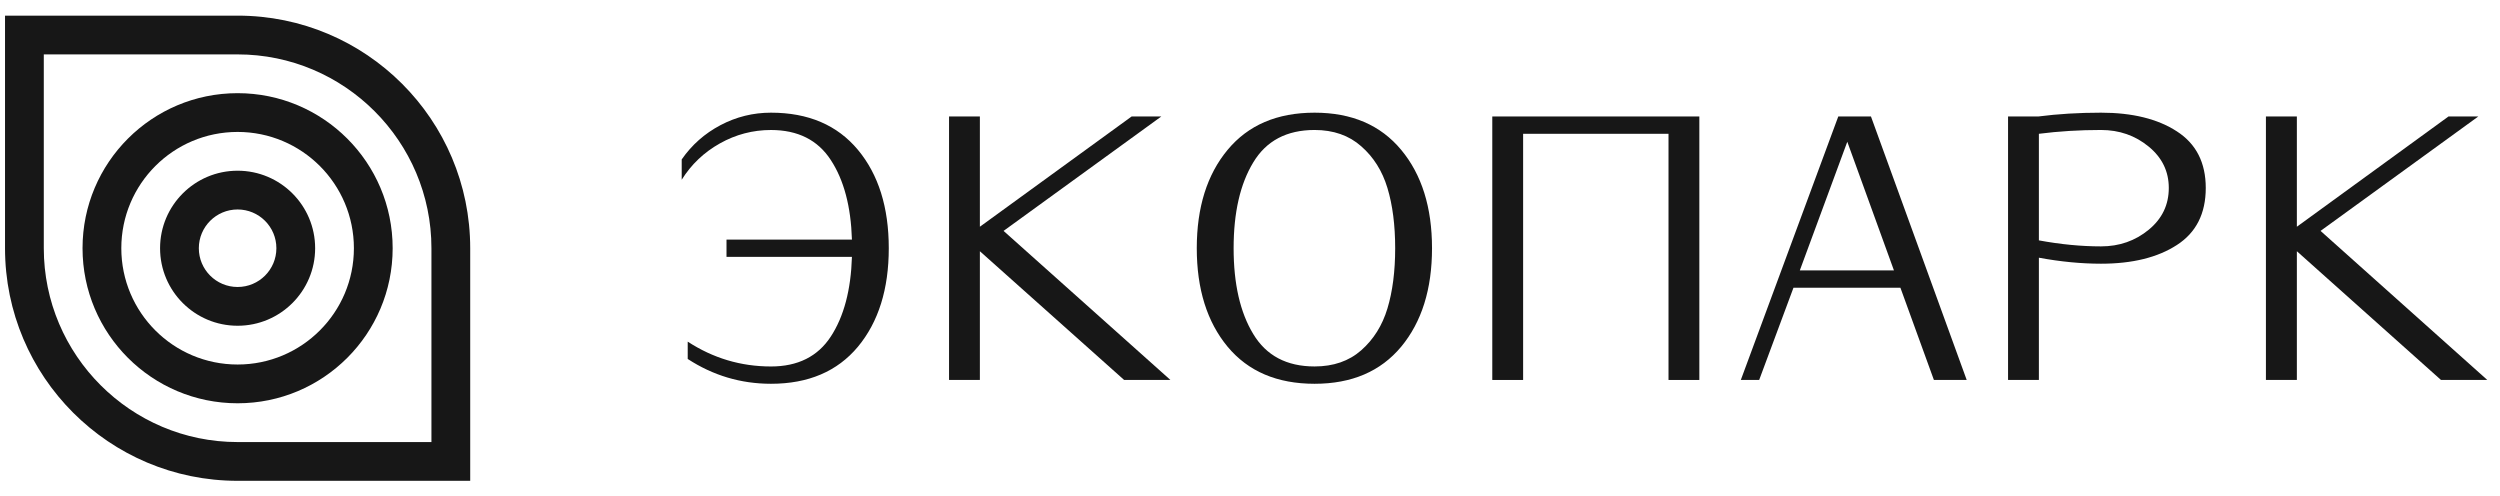
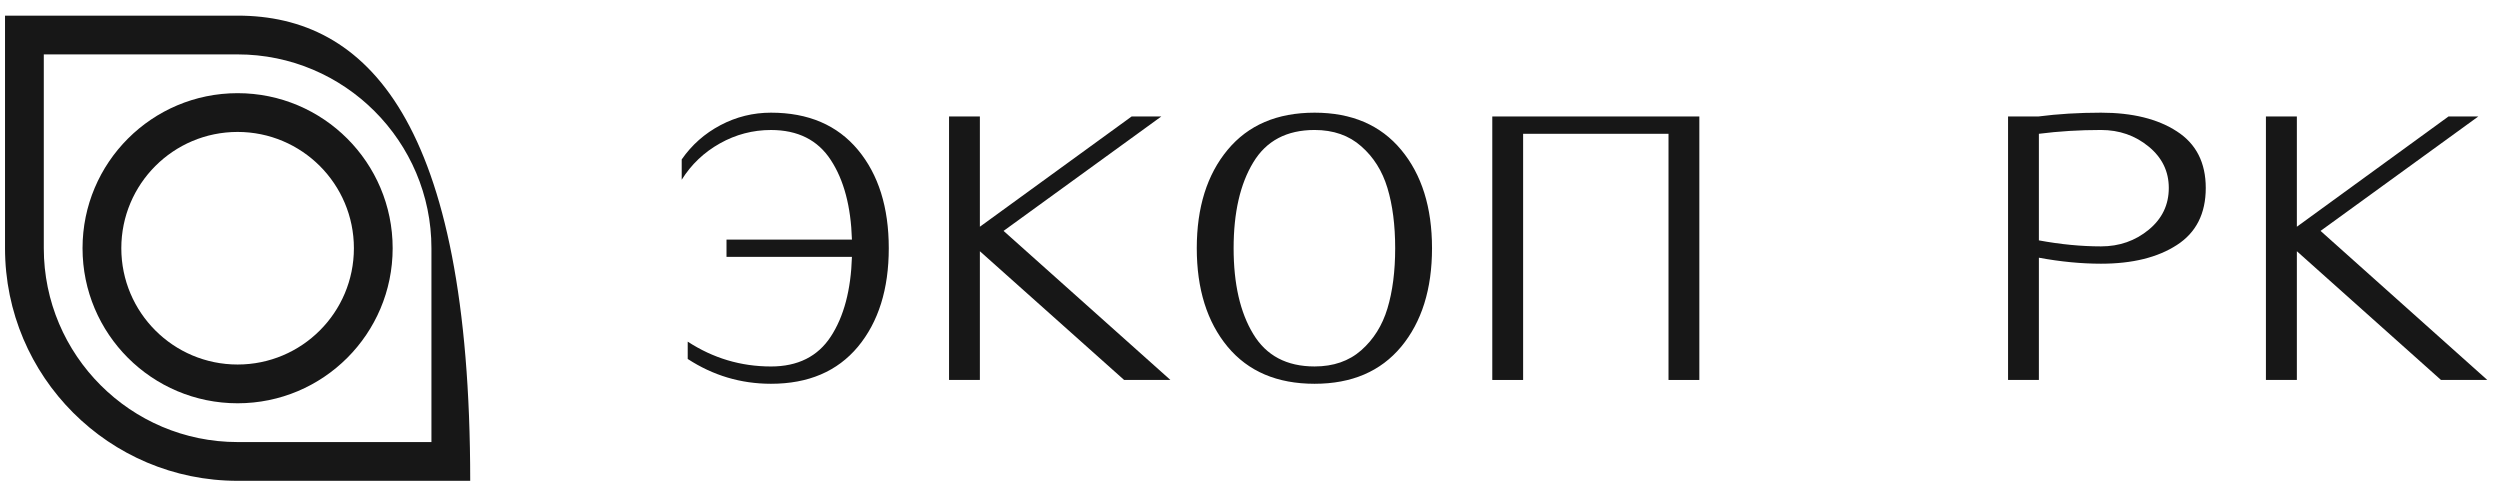
<svg xmlns="http://www.w3.org/2000/svg" width="141" height="28" viewBox="0 0 141 28" fill="none">
-   <path fill-rule="evenodd" clip-rule="evenodd" d="M13.401 0.882C0.283 0.882 0.283 0.882 0.283 0.882V14C0.283 21.244 6.157 27.118 13.401 27.118C26.52 27.118 26.52 27.118 26.52 27.118V14C26.52 6.756 20.646 0.882 13.401 0.882ZM24.333 24.932C13.401 24.932 13.401 24.932 13.401 24.932C7.374 24.932 2.47 20.027 2.47 14C2.47 3.068 2.47 3.068 2.47 3.068H13.401C19.429 3.068 24.333 7.973 24.333 14C24.333 24.932 24.333 24.932 24.333 24.932Z" fill="#171717" />
+   <path fill-rule="evenodd" clip-rule="evenodd" d="M13.401 0.882C0.283 0.882 0.283 0.882 0.283 0.882V14C0.283 21.244 6.157 27.118 13.401 27.118C26.52 27.118 26.52 27.118 26.52 27.118C26.52 6.756 20.646 0.882 13.401 0.882ZM24.333 24.932C13.401 24.932 13.401 24.932 13.401 24.932C7.374 24.932 2.47 20.027 2.47 14C2.47 3.068 2.47 3.068 2.47 3.068H13.401C19.429 3.068 24.333 7.973 24.333 14C24.333 24.932 24.333 24.932 24.333 24.932Z" fill="#171717" />
  <path fill-rule="evenodd" clip-rule="evenodd" d="M13.401 5.255C8.571 5.255 4.655 9.17 4.655 14C4.655 18.83 8.571 22.745 13.401 22.745C18.23 22.745 22.146 18.83 22.146 14C22.146 9.17 18.23 5.255 13.401 5.255ZM13.401 20.559C9.777 20.559 6.842 17.622 6.842 14C6.842 10.378 9.777 7.441 13.401 7.441C17.023 7.441 19.96 10.378 19.96 14C19.96 17.622 17.023 20.559 13.401 20.559Z" fill="#171717" />
-   <path fill-rule="evenodd" clip-rule="evenodd" d="M13.401 9.628C10.986 9.628 9.028 11.585 9.028 14C9.028 16.415 10.986 18.372 13.401 18.372C15.815 18.372 17.774 16.415 17.774 14C17.774 11.585 15.815 9.628 13.401 9.628ZM13.401 16.186C12.193 16.186 11.214 15.208 11.214 14C11.214 12.793 12.193 11.814 13.401 11.814C14.608 11.814 15.588 12.793 15.588 14C15.588 15.208 14.608 16.186 13.401 16.186Z" fill="#171717" />
  <path d="M48.388 8.452C49.547 9.845 50.127 11.695 50.127 14C50.127 16.305 49.547 18.157 48.388 19.555C47.224 20.949 45.589 21.645 43.483 21.645C41.785 21.645 40.22 21.179 38.787 20.245V19.268C40.22 20.202 41.785 20.669 43.483 20.669C44.998 20.669 46.123 20.106 46.857 18.982C47.595 17.853 47.992 16.355 48.049 14.489H40.975V13.512H48.049C47.992 11.645 47.595 10.149 46.857 9.025C46.123 7.896 44.998 7.332 43.483 7.332C42.463 7.332 41.503 7.583 40.604 8.087C39.705 8.591 38.987 9.274 38.448 10.138V8.992C39.017 8.172 39.747 7.527 40.637 7.058C41.527 6.589 42.476 6.355 43.483 6.355C45.589 6.355 47.224 7.054 48.388 8.452Z" fill="#171717" />
  <path d="M56.601 13.023L66.012 21.43H63.401L55.265 14.169V21.43H53.526V6.569H55.265V12.788L63.824 6.569H65.498L56.601 13.023Z" fill="#171717" />
  <path d="M79.027 8.452C80.186 9.845 80.766 11.695 80.766 14C80.766 16.305 80.186 18.157 79.027 19.555C77.867 20.948 76.239 21.645 74.142 21.645C72.031 21.645 70.397 20.948 69.237 19.555C68.078 18.157 67.498 16.305 67.498 14C67.498 11.695 68.078 9.845 69.237 8.452C70.397 7.054 72.031 6.355 74.142 6.355C76.239 6.355 77.867 7.054 79.027 8.452ZM78.251 17.399C78.542 16.436 78.688 15.302 78.688 14C78.688 12.697 78.542 11.564 78.251 10.601C77.961 9.641 77.468 8.857 76.773 8.25C76.083 7.638 75.206 7.331 74.142 7.331C72.57 7.331 71.417 7.941 70.683 9.161C69.945 10.377 69.576 11.99 69.576 14C69.576 16.01 69.945 17.623 70.683 18.838C71.417 20.058 72.57 20.668 74.142 20.668C75.206 20.668 76.083 20.364 76.773 19.757C77.468 19.145 77.961 18.359 78.251 17.399Z" fill="#171717" />
  <path d="M95.843 6.569V21.43H94.104V7.546H85.904V21.43H84.165V6.569H95.843Z" fill="#171717" />
-   <path d="M105.522 6.569L110.922 21.43H109.072L107.183 16.227H101.152L99.217 21.43H98.182L103.679 6.569H105.522ZM101.51 15.25H106.818L104.187 7.995L101.51 15.25Z" fill="#171717" />
  <path d="M124.405 10.601C124.405 12.046 123.862 13.119 122.776 13.818C121.695 14.521 120.269 14.873 118.497 14.873C117.381 14.873 116.213 14.76 114.993 14.534V21.43H113.254V6.57H114.954C116.07 6.426 117.251 6.355 118.497 6.355C120.269 6.355 121.695 6.706 122.776 7.41C123.862 8.109 124.405 9.172 124.405 10.601ZM122.32 10.601C122.32 9.667 121.943 8.89 121.187 8.269C120.427 7.644 119.531 7.331 118.497 7.331C117.281 7.331 116.113 7.403 114.993 7.546V13.557C116.213 13.783 117.381 13.896 118.497 13.896C119.531 13.896 120.427 13.583 121.187 12.958C121.943 12.337 122.32 11.551 122.32 10.601Z" fill="#171717" />
  <path d="M130.879 13.023L140.284 21.43H137.672L129.543 14.169V21.43H127.798V6.569H129.543V12.788L138.095 6.569H139.776L130.879 13.023Z" fill="#171717" />
</svg>